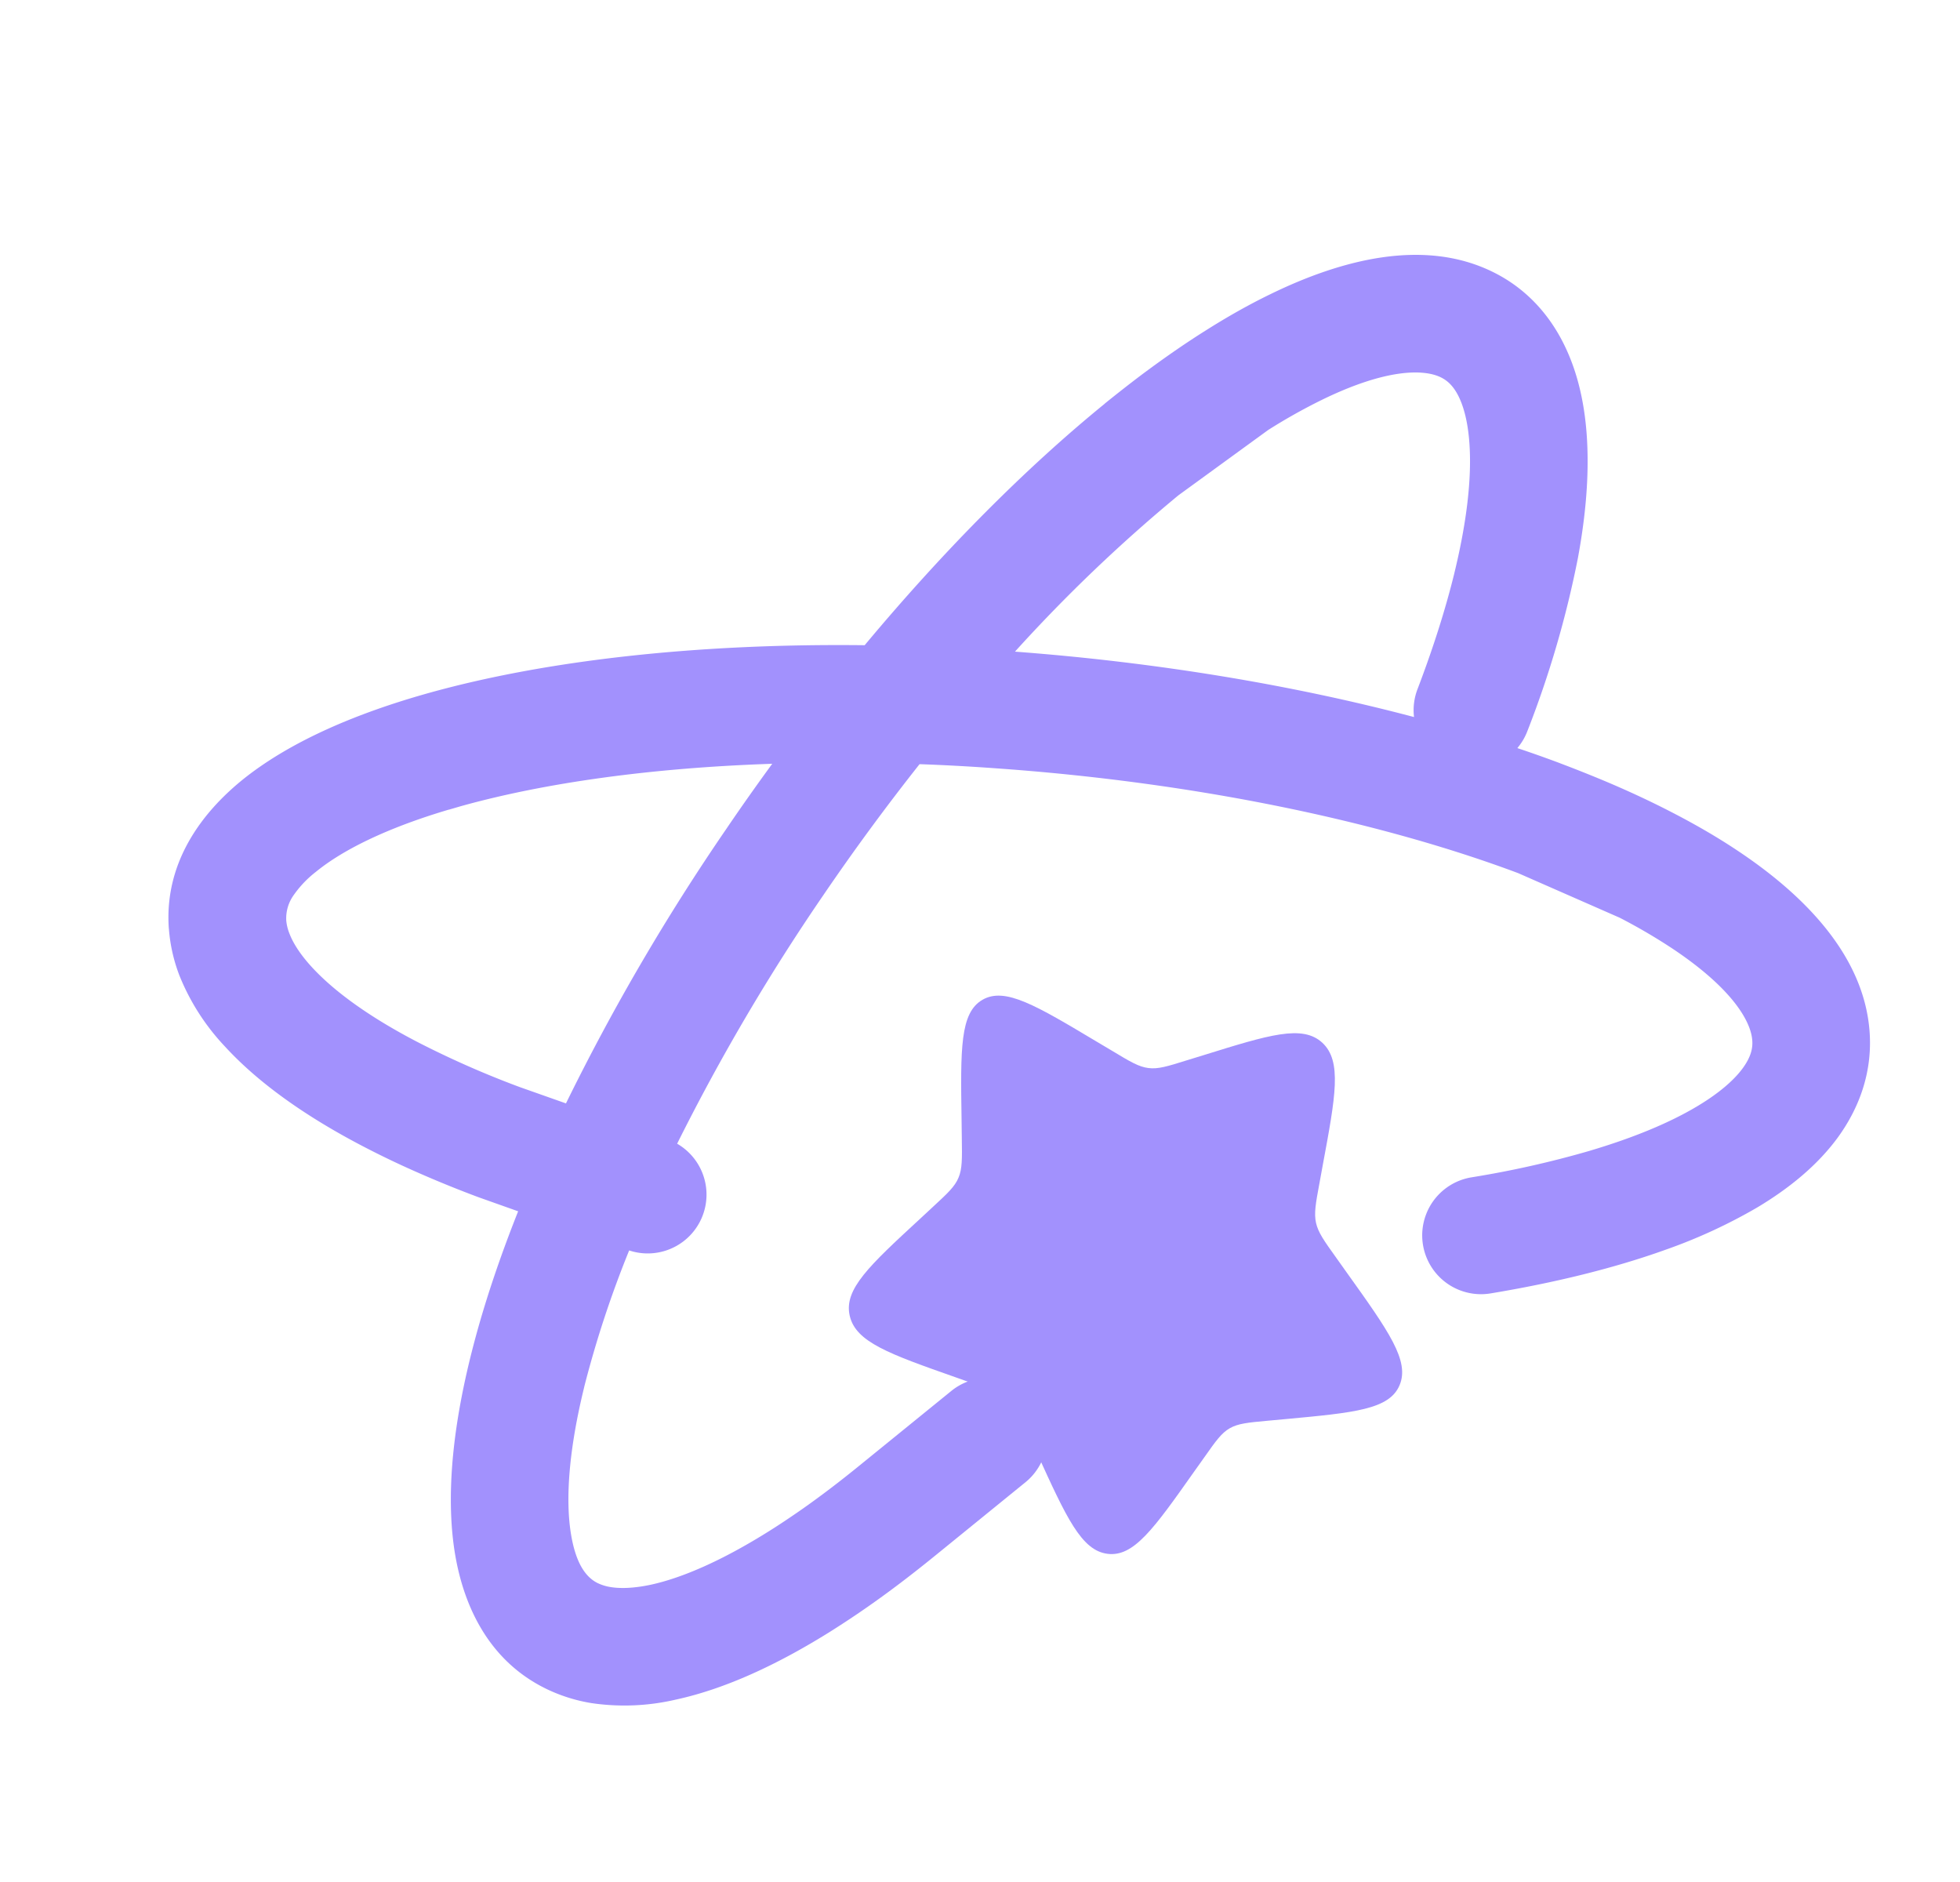
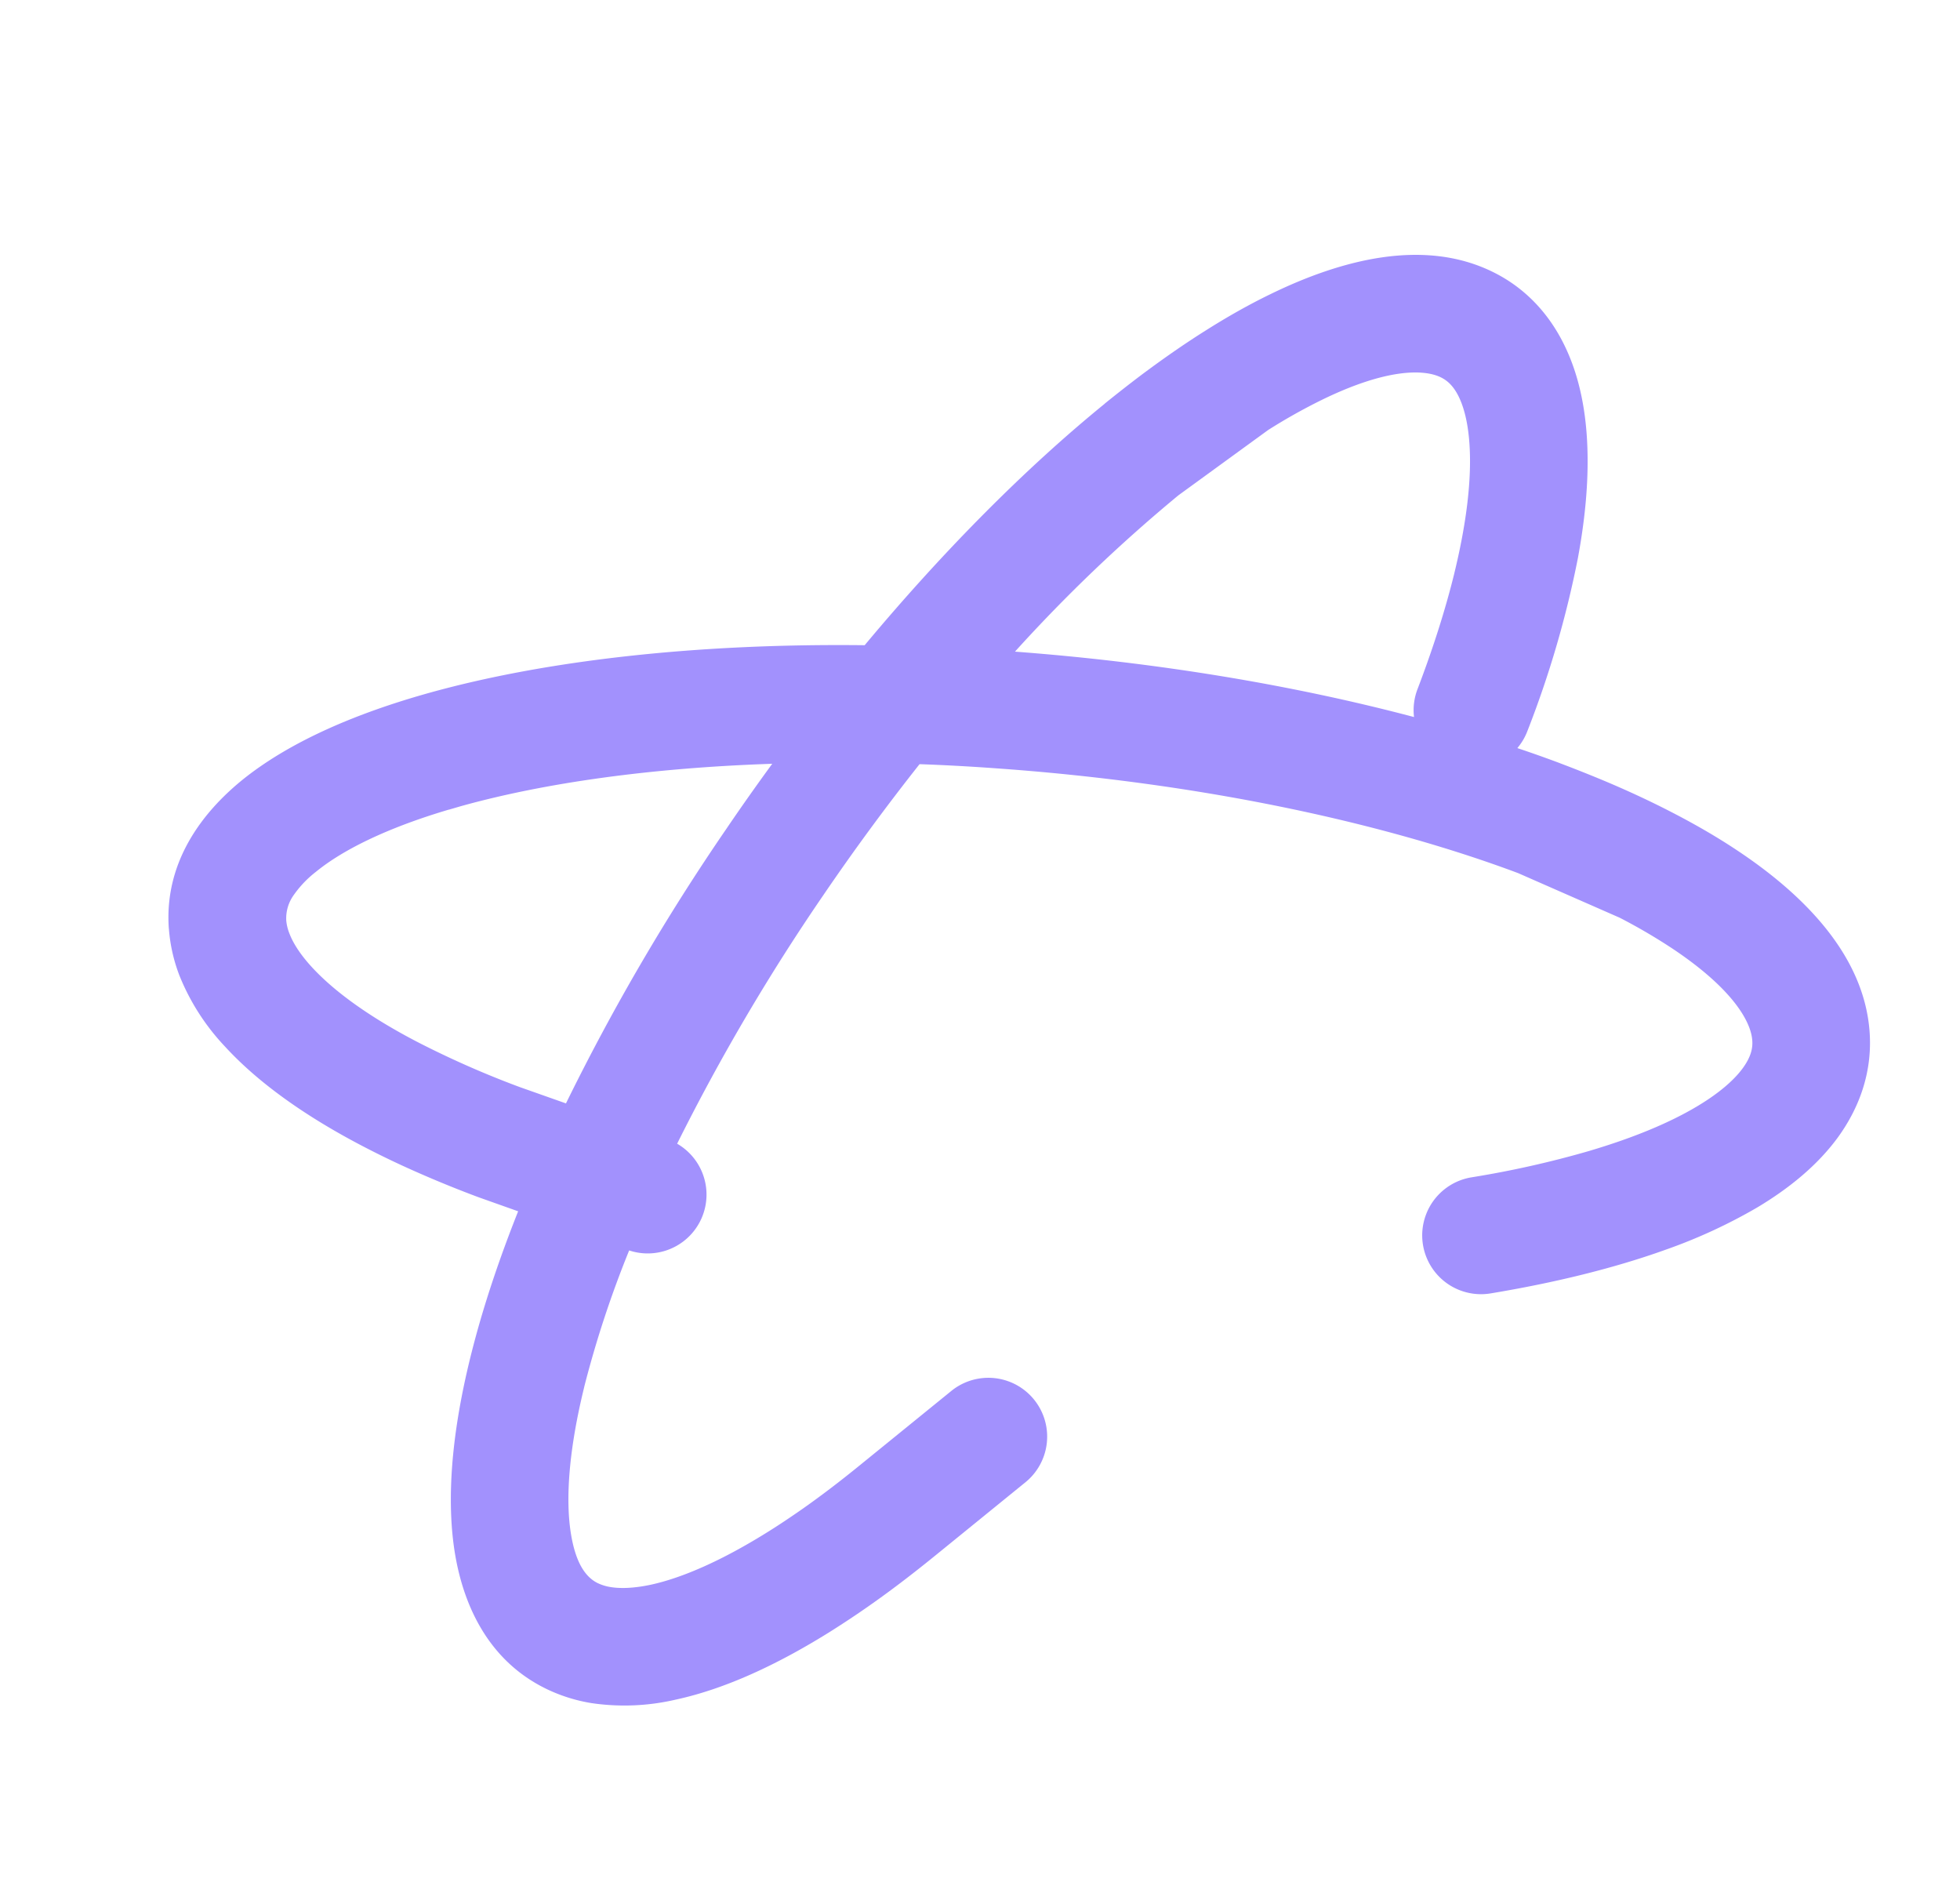
<svg xmlns="http://www.w3.org/2000/svg" width="25" height="24" fill="none">
  <path fill="#A291FD" fill-rule="evenodd" d="M16.199 3.754c.93-.455 1.967-.71 2.83-.292.46.222.778.595.97 1.038.176.403.247.862.251 1.336.004.398-.04.829-.124 1.282a12.855 12.855 0 0 1-.644 2.205.75.75 0 0 1-.128.217c.186.062.366.126.542.192l.002.001a17.797 17.797 0 0 1 .535.212c.326.136.633.279.917.427.293.152.566.311.816.478.862.574 1.605 1.34 1.68 2.296.04.51-.122.972-.407 1.363-.26.354-.62.647-1.027.89a6.773 6.773 0 0 1-1.17.539c-.655.235-1.41.42-2.229.556a.75.75 0 0 1-.245-1.48 12.548 12.548 0 0 0 1.507-.338l.006-.002c.566-.168 1.021-.36 1.363-.564.294-.175.48-.344.585-.488.105-.144.13-.257.121-.358-.018-.236-.247-.653-1.016-1.166a7.225 7.225 0 0 0-.675-.395l-1.296-.569c-1.753-.656-4.101-1.158-6.686-1.338-.32-.023-.637-.04-.948-.051a29.247 29.247 0 0 0-1.227 1.67 26.557 26.557 0 0 0-1.865 3.17.75.75 0 0 1-.612 1.361 13.443 13.443 0 0 0-.572 1.735l-.002.01c-.196.798-.239 1.424-.17 1.86.027.17.067.296.113.39.07.142.155.21.227.246l.004.002a.59.59 0 0 0 .164.05c.122.02.29.017.512-.03.4-.087.906-.306 1.5-.678.138-.086.278-.18.422-.28.24-.168.487-.356.74-.562l1.176-.955a.75.75 0 0 1 .946 1.164l-1.174.954c-.28.227-.555.437-.827.627-.164.115-.326.222-.486.323-.678.425-1.35.737-1.982.873a2.885 2.885 0 0 1-1.07.044 2.09 2.09 0 0 1-.574-.18l-.016-.008c-.73-.36-1.066-1.073-1.168-1.82-.1-.741.006-1.623.253-2.564.14-.534.331-1.104.568-1.7l-.507-.18a14.417 14.417 0 0 1-.958-.397 11.417 11.417 0 0 1-.524-.257c-.708-.37-1.317-.794-1.753-1.27a2.879 2.879 0 0 1-.578-.902 2.091 2.091 0 0 1-.134-.587l-.002-.018c-.056-.812.39-1.46.983-1.926.59-.461 1.405-.814 2.341-1.075 1.488-.414 3.41-.632 5.552-.607 1.014-1.215 2.059-2.263 3.06-3.078l.001-.002a18.49 18.49 0 0 1 .453-.355c.283-.212.56-.405.832-.576.278-.176.554-.332.824-.463zM12.946 8.31c1.826.137 3.564.43 5.09.834a.746.746 0 0 1 .045-.357c.203-.532.358-1.025.468-1.472l.001-.005c.14-.574.204-1.064.2-1.462-.003-.343-.055-.588-.126-.751-.071-.164-.157-.242-.248-.286-.213-.103-.689-.116-1.519.29a7.232 7.232 0 0 0-.682.383l-1.145.833a19.914 19.914 0 0 0-2.084 1.993zM9.85 9.74c-1.549.052-2.906.244-3.969.54l-.151.044-.01.002c-.788.234-1.35.513-1.692.793a1.36 1.36 0 0 0-.28.293.508.508 0 0 0-.097.32v.005a.593.593 0 0 0 .04.166c.044.116.131.26.284.427.276.302.72.63 1.342.954a11.967 11.967 0 0 0 1.313.579l.589.208a27.866 27.866 0 0 1 2.045-3.5c.192-.283.388-.56.586-.831z" clip-rule="evenodd" />
-   <path fill="#A291FD" d="M12.265 14.281c-.014-.91-.02-1.365.266-1.531.287-.166.678.068 1.46.535l.202.12c.222.134.333.2.455.215.123.016.242-.021.482-.096l.218-.067c.843-.262 1.264-.393 1.518-.16.253.235.17.679.005 1.566l-.042.23c-.047.252-.07.379-.043.502.028.123.104.23.256.442l.138.194c.535.748.802 1.123.672 1.433-.13.31-.573.351-1.456.433l-.229.021c-.25.023-.376.035-.482.096-.105.06-.178.163-.323.369l-.133.187c-.512.725-.768 1.087-1.102 1.045-.334-.042-.525-.461-.906-1.298l-.098-.217c-.109-.238-.163-.357-.256-.443-.093-.085-.213-.128-.455-.214l-.22-.078c-.852-.3-1.278-.45-1.354-.787-.076-.337.248-.636.897-1.235l.167-.155c.184-.17.277-.256.324-.37.048-.113.046-.243.042-.501l-.003-.236z" />
</svg>